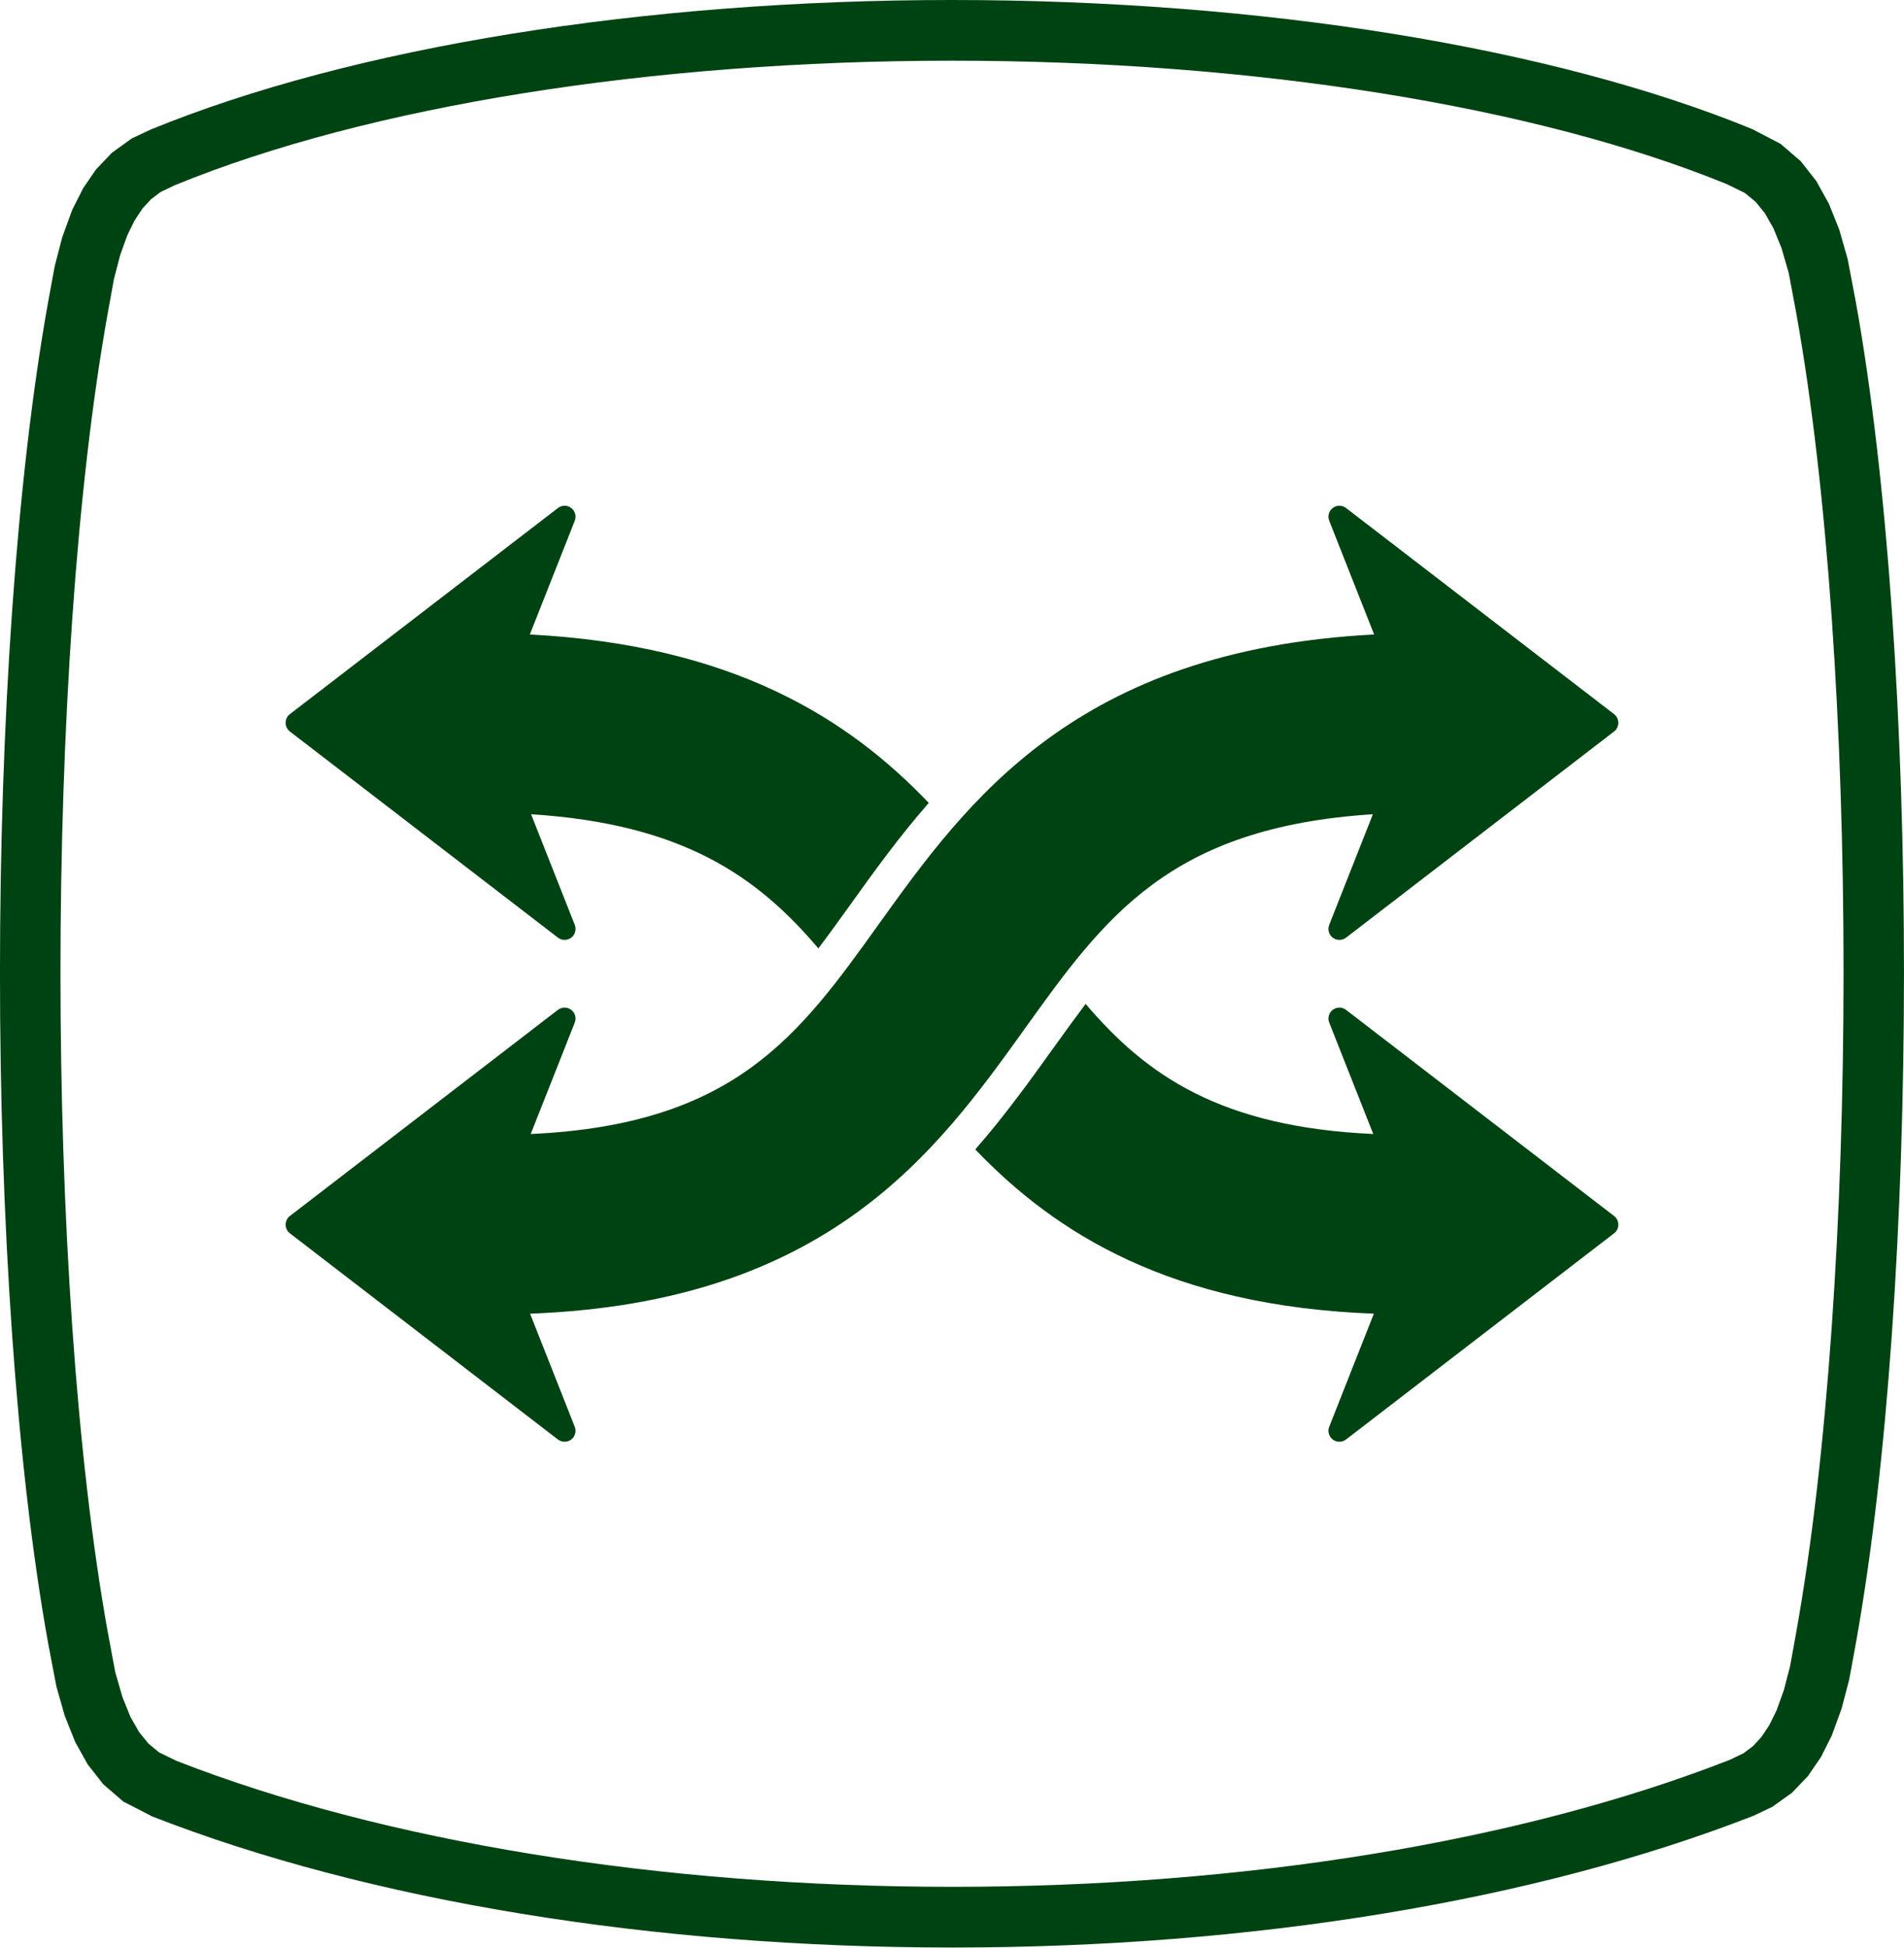
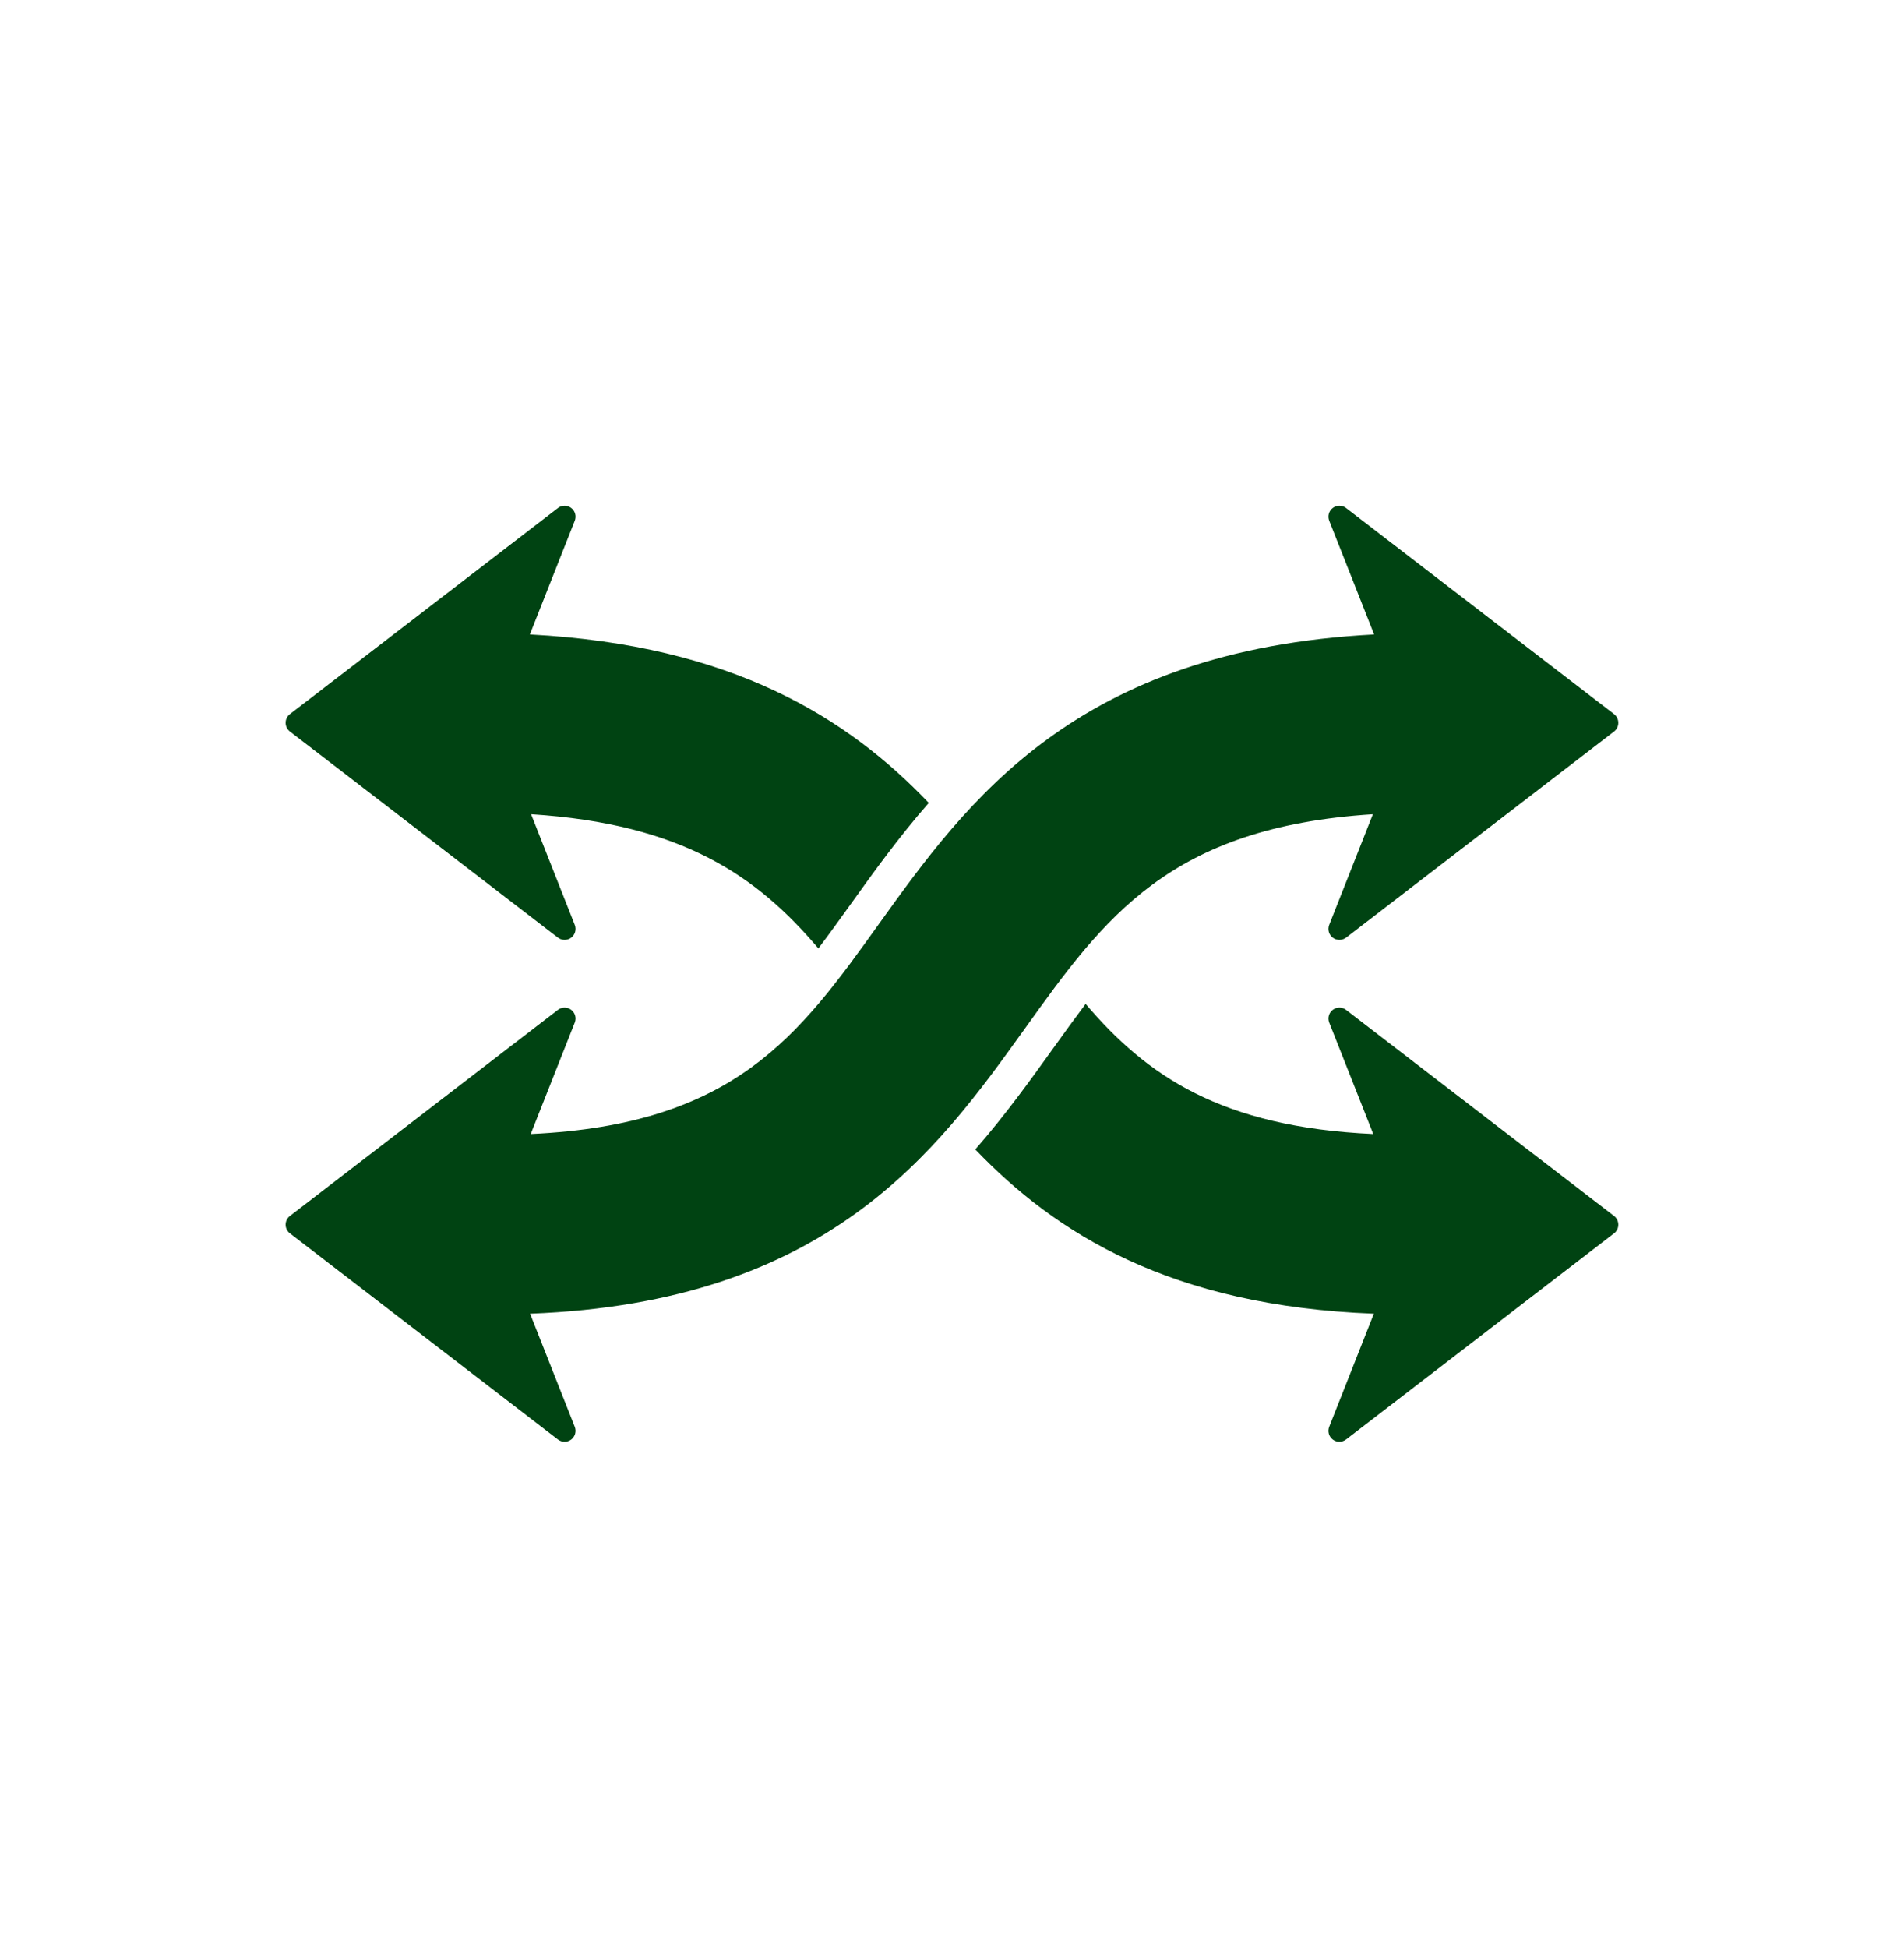
<svg xmlns="http://www.w3.org/2000/svg" version="1.1" id="Livello_1" x="0px" y="0px" width="62.75px" height="64.17px" viewBox="0 0 62.75 64.17" enable-background="new 0 0 62.75 64.17" xml:space="preserve">
  <g>
-     <path fill="#004312" d="M31.393,64.165c-9.878,0-19.244-1.533-26.373-4.317l-0.958-0.493l-0.66-0.571l-0.514-0.655l-0.412-0.74   l-0.344-0.864l-0.274-0.962l-0.273-1.431C-0.531,42.364-0.528,21.719,1.587,9.943l0.217-1.176l0.248-0.955l0.33-0.902l0.355-0.704   l0.428-0.624L3.69,5.031l0.651-0.468l0.616-0.291C11.605,1.549,21.215,0,31.375,0C41.531,0,51.14,1.548,57.739,4.249l0.946,0.492   l0.662,0.57l0.513,0.654l0.412,0.741l0.346,0.864l0.274,0.961l0.273,1.431c2.114,11.77,2.112,32.415-0.003,44.187l-0.216,1.179   l-0.25,0.957l-0.329,0.903l-0.354,0.703l-0.428,0.624l-0.528,0.553l-0.648,0.463l-0.612,0.29   C50.605,62.631,41.251,64.165,31.393,64.165z M5.243,57.736l0.578,0.281c6.83,2.664,15.937,4.148,25.572,4.148   c9.615,0,18.71-1.485,25.612-4.182l0.454-0.217l0.32-0.241l0.277-0.303l0.256-0.385l0.237-0.483l0.241-0.667l0.207-0.796l0.199-1.1   c2.081-11.581,2.083-31.895,0.004-43.469l-0.25-1.333l-0.237-0.816l-0.266-0.652l-0.282-0.496l-0.305-0.376l-0.352-0.289   L56.92,6.071C50.614,3.494,41.281,2,31.375,2C21.465,2,12.131,3.495,5.764,6.101L5.292,6.326L4.973,6.568L4.694,6.873L4.439,7.258   L4.2,7.743L3.959,8.408L3.754,9.202l-0.2,1.099C1.474,21.884,1.472,42.199,3.551,53.77l0.25,1.333l0.237,0.818l0.265,0.653   l0.281,0.492l0.308,0.38L5.243,57.736z" />
-   </g>
+     </g>
  <g>
    <path fill="#004312" d="M33.77,33.898c2.638-3.68,4.769-6.642,11.476-7.071l-1.44,3.646c-0.059,0.152-0.011,0.324,0.119,0.422   c0.063,0.047,0.14,0.072,0.216,0.072c0.077,0,0.155-0.025,0.22-0.073l8.835-6.794c0.088-0.067,0.139-0.174,0.139-0.285   c0-0.112-0.052-0.219-0.139-0.286l-8.835-6.792c-0.129-0.099-0.308-0.1-0.436-0.001c-0.13,0.098-0.178,0.269-0.118,0.42l1.48,3.748   c-9.842,0.514-13.421,5.498-16.325,9.544c-2.63,3.67-4.741,6.607-11.471,6.914l1.452-3.672c0.059-0.151,0.011-0.323-0.118-0.42   c-0.064-0.048-0.141-0.073-0.217-0.073c-0.077,0-0.155,0.025-0.221,0.075l-8.834,6.792c-0.089,0.067-0.14,0.174-0.14,0.286   c0,0.111,0.053,0.218,0.14,0.283l8.834,6.794c0.13,0.099,0.308,0.1,0.438,0.002c0.129-0.097,0.177-0.27,0.117-0.421l-1.472-3.726   C27.3,42.913,30.877,37.931,33.77,33.898 M18.387,30.892c0.066,0.05,0.143,0.075,0.221,0.075c0.075,0,0.153-0.025,0.217-0.073   c0.129-0.097,0.177-0.269,0.118-0.421l-1.44-3.646c4.994,0.318,7.45,2.042,9.468,4.42c0.352-0.466,0.703-0.951,1.068-1.461   c0.751-1.048,1.576-2.197,2.57-3.333c-2.657-2.783-6.453-5.199-13.147-5.549l1.481-3.748c0.059-0.151,0.011-0.322-0.118-0.42   c-0.13-0.099-0.308-0.098-0.436,0.001l-8.836,6.792c-0.089,0.067-0.14,0.174-0.14,0.286c0,0.111,0.053,0.218,0.14,0.285   L18.387,30.892z M53.196,40.064c0.088,0.067,0.139,0.174,0.139,0.286c0,0.111-0.052,0.218-0.139,0.283l-8.835,6.794   c-0.129,0.099-0.308,0.1-0.436,0.002c-0.13-0.097-0.178-0.27-0.118-0.421l1.471-3.726c-6.689-0.252-10.483-2.641-13.136-5.412   c0.986-1.126,1.806-2.27,2.553-3.31c0.371-0.518,0.728-1.011,1.084-1.484c2.013,2.366,4.462,4.057,9.479,4.286l-1.451-3.672   c-0.059-0.151-0.011-0.323,0.118-0.42c0.065-0.048,0.14-0.073,0.217-0.073s0.154,0.025,0.219,0.075L53.196,40.064z" />
  </g>
</svg>